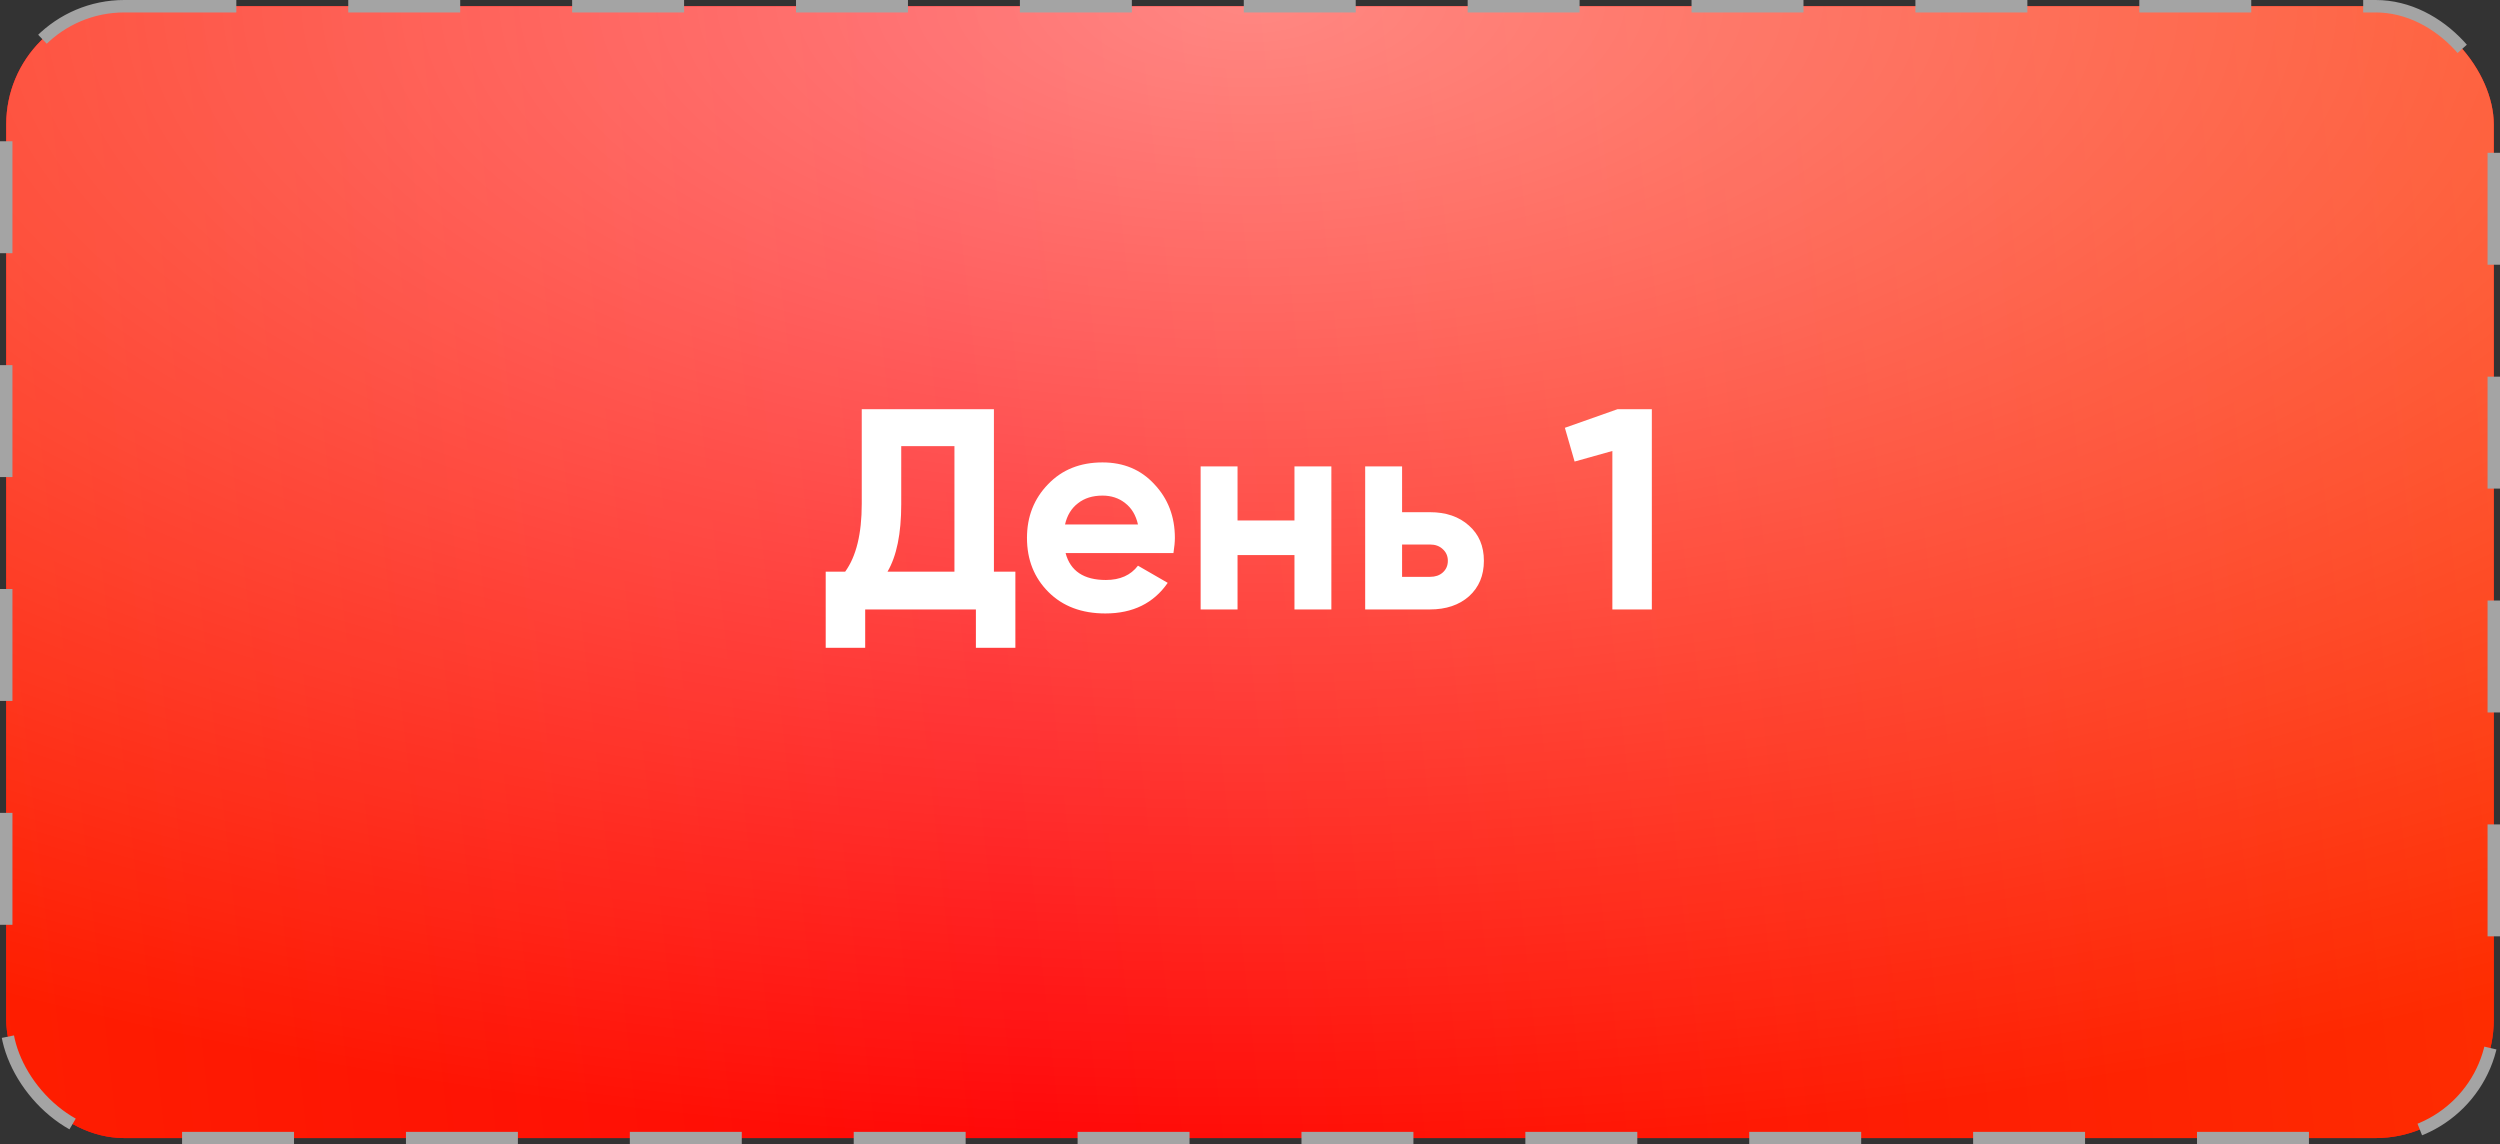
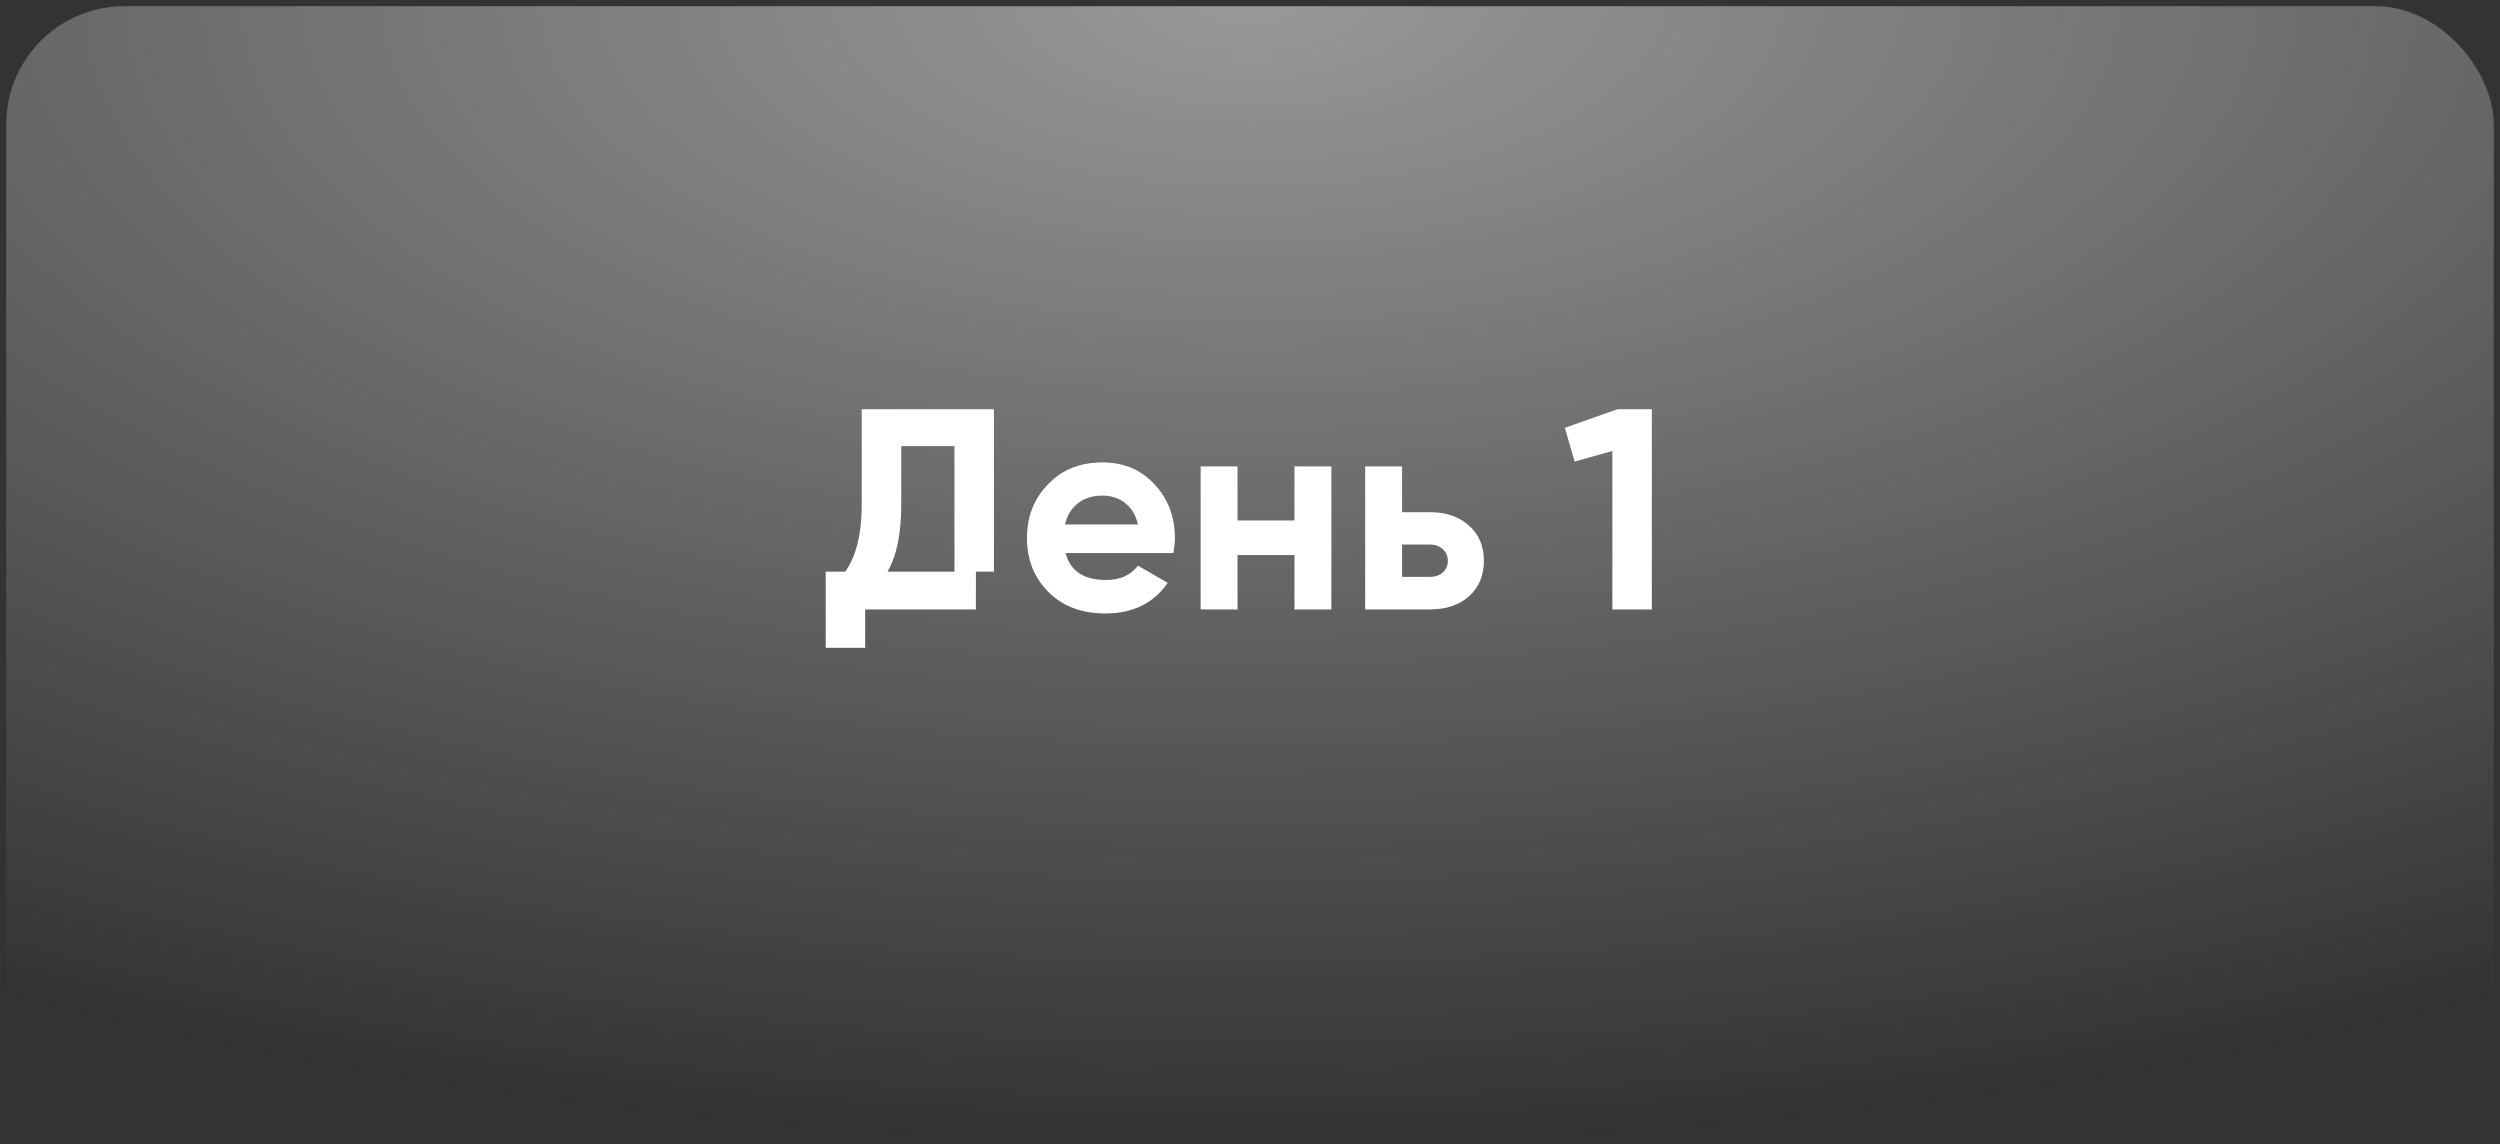
<svg xmlns="http://www.w3.org/2000/svg" width="201" height="92" viewBox="0 0 201 92" fill="none">
  <rect x="0" y="0" width="201" height="92" fill="#333333" stroke="none" />
-   <rect x="0.5" y="0.5" width="200" height="91" rx="9.5" fill="#FF1515" />
-   <rect x="0.5" y="0.5" width="200" height="91" rx="9.5" fill="url(#paint0_linear_91_16)" />
  <rect x="0.5" y="0.5" width="200" height="91" rx="9.5" fill="url(#paint1_radial_91_16)" fill-opacity="0.5" />
-   <rect x="0.5" y="0.5" width="200" height="91" rx="9.5" stroke="#A4A4A4" stroke-dasharray="9 9" />
-   <path d="M79.911 32.9V45.964H81.636V52.082H78.462V49H69.561V52.082H66.387V45.964H67.951C68.84 44.737 69.285 42.92 69.285 40.513V32.9H79.911ZM71.355 45.964H76.737V35.867H72.459V40.559C72.459 42.905 72.091 44.707 71.355 45.964ZM94.345 44.469H85.674C86.057 45.91 87.138 46.631 88.917 46.631C90.051 46.631 90.91 46.248 91.493 45.481L93.885 46.861C92.75 48.502 91.079 49.322 88.871 49.322C86.969 49.322 85.444 48.747 84.294 47.597C83.144 46.447 82.569 44.998 82.569 43.25C82.569 41.533 83.136 40.091 84.271 38.926C85.39 37.761 86.847 37.178 88.641 37.178C90.343 37.178 91.73 37.761 92.804 38.926C93.908 40.091 94.46 41.533 94.46 43.25C94.46 43.572 94.421 43.978 94.345 44.469ZM85.628 42.169H91.493C91.324 41.418 90.979 40.843 90.458 40.444C89.952 40.045 89.346 39.846 88.641 39.846C87.843 39.846 87.184 40.053 86.663 40.467C86.141 40.866 85.796 41.433 85.628 42.169ZM104.075 41.847V37.5H107.042V49H104.075V44.63H99.498V49H96.531V37.5H99.498V41.847H104.075ZM112.727 41.18H114.958C116.262 41.18 117.312 41.54 118.109 42.261C118.907 42.966 119.305 43.909 119.305 45.09C119.305 46.271 118.907 47.221 118.109 47.942C117.312 48.647 116.262 49 114.958 49H109.76V37.5H112.727V41.18ZM112.727 46.378H114.981C115.395 46.378 115.733 46.263 115.993 46.033C116.269 45.788 116.407 45.473 116.407 45.09C116.407 44.707 116.269 44.392 115.993 44.147C115.733 43.902 115.395 43.779 114.981 43.779H112.727V46.378ZM125.816 34.395L130.048 32.9H132.808V49H129.634V36.258L126.598 37.109L125.816 34.395Z" fill="white" />
+   <path d="M79.911 32.9V45.964H81.636H78.462V49H69.561V52.082H66.387V45.964H67.951C68.84 44.737 69.285 42.92 69.285 40.513V32.9H79.911ZM71.355 45.964H76.737V35.867H72.459V40.559C72.459 42.905 72.091 44.707 71.355 45.964ZM94.345 44.469H85.674C86.057 45.91 87.138 46.631 88.917 46.631C90.051 46.631 90.91 46.248 91.493 45.481L93.885 46.861C92.75 48.502 91.079 49.322 88.871 49.322C86.969 49.322 85.444 48.747 84.294 47.597C83.144 46.447 82.569 44.998 82.569 43.25C82.569 41.533 83.136 40.091 84.271 38.926C85.39 37.761 86.847 37.178 88.641 37.178C90.343 37.178 91.73 37.761 92.804 38.926C93.908 40.091 94.46 41.533 94.46 43.25C94.46 43.572 94.421 43.978 94.345 44.469ZM85.628 42.169H91.493C91.324 41.418 90.979 40.843 90.458 40.444C89.952 40.045 89.346 39.846 88.641 39.846C87.843 39.846 87.184 40.053 86.663 40.467C86.141 40.866 85.796 41.433 85.628 42.169ZM104.075 41.847V37.5H107.042V49H104.075V44.63H99.498V49H96.531V37.5H99.498V41.847H104.075ZM112.727 41.18H114.958C116.262 41.18 117.312 41.54 118.109 42.261C118.907 42.966 119.305 43.909 119.305 45.09C119.305 46.271 118.907 47.221 118.109 47.942C117.312 48.647 116.262 49 114.958 49H109.76V37.5H112.727V41.18ZM112.727 46.378H114.981C115.395 46.378 115.733 46.263 115.993 46.033C116.269 45.788 116.407 45.473 116.407 45.09C116.407 44.707 116.269 44.392 115.993 44.147C115.733 43.902 115.395 43.779 114.981 43.779H112.727V46.378ZM125.816 34.395L130.048 32.9H132.808V49H129.634V36.258L126.598 37.109L125.816 34.395Z" fill="white" />
  <defs>
    <linearGradient id="paint0_linear_91_16" x1="-7.48783e-07" y1="92" x2="204.813" y2="69.322" gradientUnits="userSpaceOnUse">
      <stop stop-color="#FE1E00" />
      <stop offset="0.404" stop-color="#FF0808" />
      <stop offset="1" stop-color="#FE2E00" />
    </linearGradient>
    <radialGradient id="paint1_radial_91_16" cx="0" cy="0" r="1" gradientUnits="userSpaceOnUse" gradientTransform="translate(100.5) rotate(90) scale(92 201)">
      <stop stop-color="white" />
      <stop offset="1" stop-color="white" stop-opacity="0" />
    </radialGradient>
  </defs>
</svg>